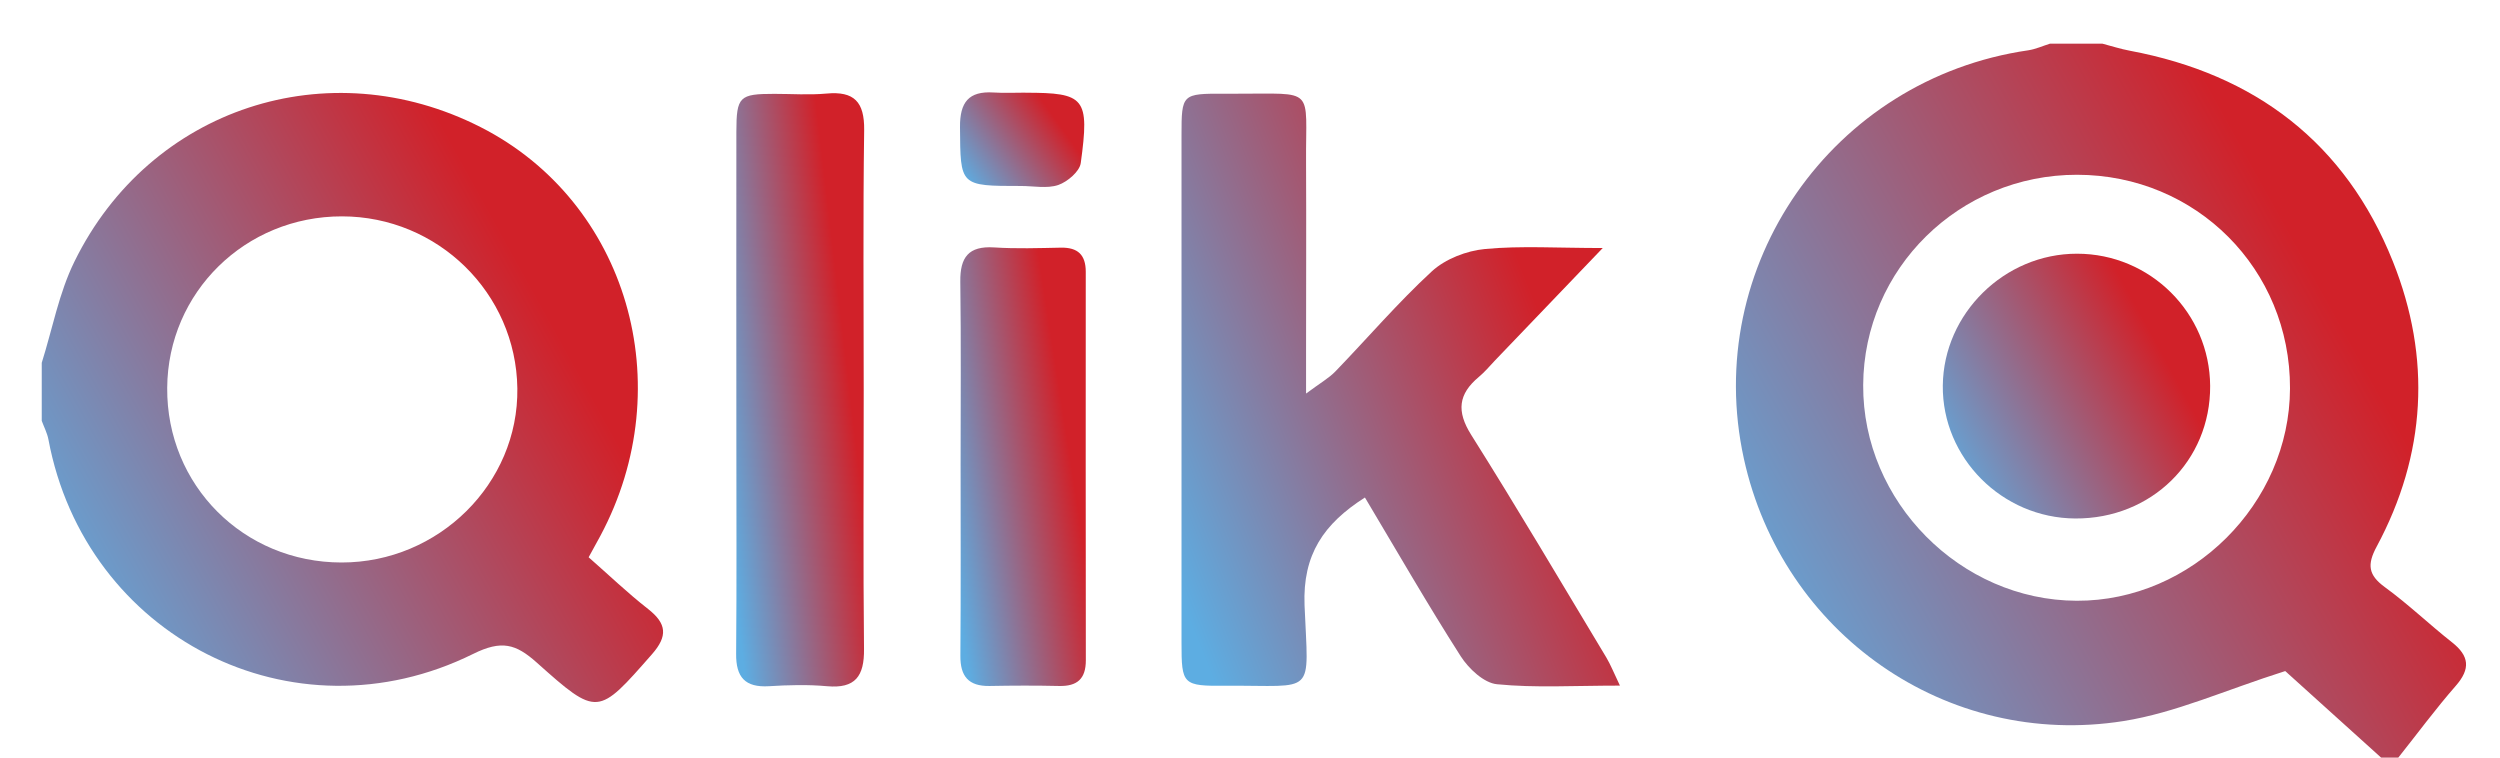
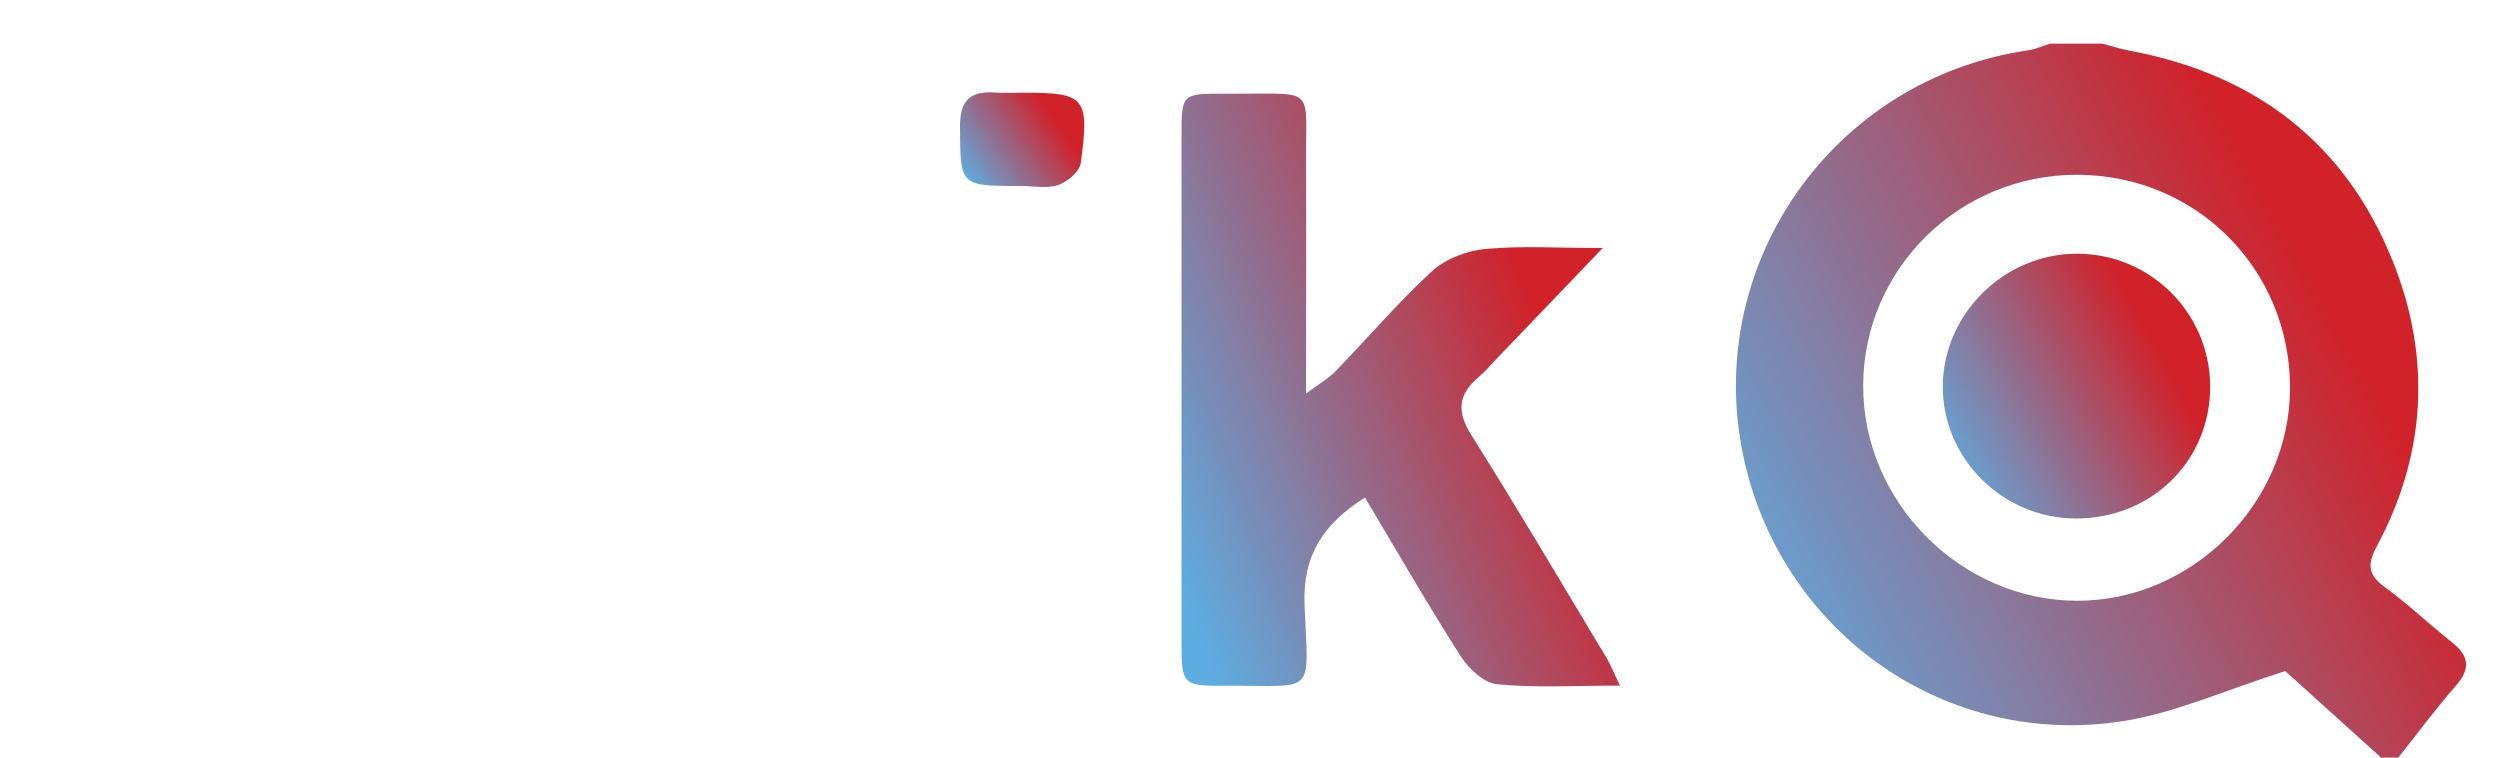
<svg xmlns="http://www.w3.org/2000/svg" width="33" height="10" viewBox="0 0 33 10" fill="none">
  <path d="M31.429 9.999C30.971 9.585 30.512 9.171 30.165 8.858C29.375 9.108 28.718 9.409 28.03 9.518C25.691 9.887 23.525 8.36 23.019 6.054C22.462 3.511 24.184 1.04 26.773 0.664C26.871 0.649 26.965 0.606 27.061 0.576C27.291 0.576 27.521 0.576 27.75 0.576C27.872 0.608 27.992 0.647 28.116 0.67C29.768 0.98 30.961 1.886 31.587 3.454C32.095 4.726 32.026 5.998 31.372 7.215C31.244 7.453 31.26 7.59 31.481 7.751C31.789 7.975 32.066 8.242 32.366 8.478C32.595 8.659 32.613 8.827 32.417 9.052C32.151 9.356 31.91 9.683 31.658 10C31.581 10 31.505 10 31.428 10L31.429 9.999ZM30.228 5.126C30.233 3.554 28.99 2.308 27.417 2.307C25.863 2.306 24.602 3.545 24.594 5.083C24.585 6.62 25.877 7.925 27.413 7.93C28.931 7.935 30.224 6.647 30.228 5.127V5.126Z" fill="url(#paint0_linear_13572_14676)" />
-   <path d="M0.551 4.789C0.692 4.342 0.778 3.868 0.983 3.452C1.979 1.423 4.333 0.656 6.344 1.678C8.28 2.662 8.989 5.083 7.925 7.073C7.877 7.161 7.828 7.249 7.77 7.356C8.037 7.59 8.286 7.829 8.555 8.039C8.801 8.232 8.817 8.396 8.606 8.636C7.891 9.45 7.89 9.465 7.084 8.745C6.809 8.5 6.622 8.445 6.245 8.632C3.866 9.809 1.126 8.406 0.639 5.8C0.623 5.716 0.581 5.637 0.551 5.555C0.551 5.3 0.551 5.044 0.551 4.789ZM4.508 7.425C5.792 7.426 6.847 6.381 6.829 5.126C6.812 3.869 5.78 2.857 4.514 2.856C3.238 2.855 2.216 3.858 2.207 5.12C2.198 6.405 3.215 7.424 4.508 7.425H4.508Z" fill="url(#paint1_linear_13572_14676)" />
  <path d="M21.384 9.05C20.775 9.05 20.264 9.082 19.761 9.032C19.588 9.016 19.386 8.826 19.281 8.662C18.843 7.977 18.438 7.272 18.017 6.567C17.473 6.914 17.194 7.319 17.22 7.99C17.27 9.208 17.381 9.043 16.186 9.052C15.61 9.057 15.596 9.04 15.596 8.484C15.596 6.25 15.596 4.017 15.596 1.783C15.596 1.24 15.603 1.235 16.161 1.237C16.212 1.237 16.263 1.237 16.314 1.237C17.378 1.24 17.233 1.136 17.24 2.145C17.244 2.987 17.24 3.83 17.24 4.672C17.24 4.809 17.24 4.944 17.24 5.195C17.428 5.055 17.541 4.992 17.627 4.903C18.052 4.463 18.452 3.995 18.901 3.581C19.079 3.418 19.358 3.31 19.601 3.287C20.075 3.242 20.557 3.274 21.156 3.274C20.625 3.829 20.179 4.294 19.734 4.758C19.664 4.832 19.598 4.911 19.52 4.976C19.25 5.202 19.224 5.428 19.419 5.739C20.03 6.709 20.613 7.697 21.204 8.68C21.259 8.772 21.299 8.874 21.383 9.05H21.384Z" fill="url(#paint2_linear_13572_14676)" />
-   <path d="M11.401 5.159C11.401 6.296 11.393 7.431 11.405 8.567C11.409 8.924 11.292 9.092 10.916 9.058C10.663 9.035 10.405 9.042 10.15 9.058C9.835 9.077 9.714 8.939 9.717 8.631C9.725 7.686 9.72 6.742 9.72 5.798C9.72 4.444 9.718 3.091 9.72 1.739C9.721 1.273 9.76 1.239 10.222 1.239C10.451 1.239 10.683 1.256 10.91 1.235C11.275 1.201 11.411 1.345 11.407 1.715C11.391 2.863 11.401 4.012 11.401 5.161L11.401 5.159Z" fill="url(#paint3_linear_13572_14676)" />
-   <path d="M12.68 6.129C12.68 5.326 12.687 4.522 12.676 3.718C12.672 3.397 12.784 3.244 13.123 3.266C13.415 3.285 13.71 3.275 14.003 3.269C14.228 3.265 14.332 3.364 14.332 3.588C14.331 5.297 14.331 7.007 14.333 8.717C14.333 8.962 14.218 9.06 13.98 9.055C13.674 9.048 13.367 9.049 13.061 9.055C12.784 9.059 12.675 8.927 12.677 8.656C12.684 7.814 12.68 6.971 12.68 6.129H12.68Z" fill="url(#paint4_linear_13572_14676)" />
  <path d="M13.534 1.224C14.322 1.224 14.384 1.29 14.266 2.152C14.251 2.264 14.09 2.4 13.969 2.442C13.821 2.492 13.642 2.455 13.477 2.455C12.665 2.455 12.678 2.455 12.672 1.677C12.67 1.351 12.785 1.2 13.115 1.221C13.255 1.23 13.395 1.223 13.535 1.223L13.534 1.224Z" fill="url(#paint5_linear_13572_14676)" />
  <path d="M27.393 6.844C26.427 6.839 25.635 6.043 25.645 5.089C25.655 4.138 26.459 3.348 27.417 3.349C28.383 3.349 29.169 4.131 29.174 5.095C29.179 6.083 28.399 6.85 27.393 6.844Z" fill="url(#paint6_linear_13572_14676)" />
  <defs>
    <linearGradient id="paint0_linear_13572_14676" x1="22.915" y1="8.654" x2="30.885" y2="4.232" gradientUnits="userSpaceOnUse">
      <stop stop-color="#5DADE2" />
      <stop offset="1" stop-color="#D12129" />
    </linearGradient>
    <linearGradient id="paint1_linear_13572_14676" x1="0.551" y1="8.118" x2="7.342" y2="4.36" gradientUnits="userSpaceOnUse">
      <stop stop-color="#5DADE2" />
      <stop offset="1" stop-color="#D12129" />
    </linearGradient>
    <linearGradient id="paint2_linear_13572_14676" x1="15.596" y1="7.942" x2="20.988" y2="5.779" gradientUnits="userSpaceOnUse">
      <stop stop-color="#5DADE2" />
      <stop offset="1" stop-color="#D12129" />
    </linearGradient>
    <linearGradient id="paint3_linear_13572_14676" x1="9.717" y1="7.944" x2="11.52" y2="7.733" gradientUnits="userSpaceOnUse">
      <stop stop-color="#5DADE2" />
      <stop offset="1" stop-color="#D12129" />
    </linearGradient>
    <linearGradient id="paint4_linear_13572_14676" x1="12.676" y1="8.228" x2="14.426" y2="7.956" gradientUnits="userSpaceOnUse">
      <stop stop-color="#5DADE2" />
      <stop offset="1" stop-color="#D12129" />
    </linearGradient>
    <linearGradient id="paint5_linear_13572_14676" x1="12.672" y1="2.29" x2="13.849" y2="1.452" gradientUnits="userSpaceOnUse">
      <stop stop-color="#5DADE2" />
      <stop offset="1" stop-color="#D12129" />
    </linearGradient>
    <linearGradient id="paint6_linear_13572_14676" x1="25.645" y1="6.345" x2="28.581" y2="4.737" gradientUnits="userSpaceOnUse">
      <stop stop-color="#5DADE2" />
      <stop offset="1" stop-color="#D12129" />
    </linearGradient>
  </defs>
</svg>